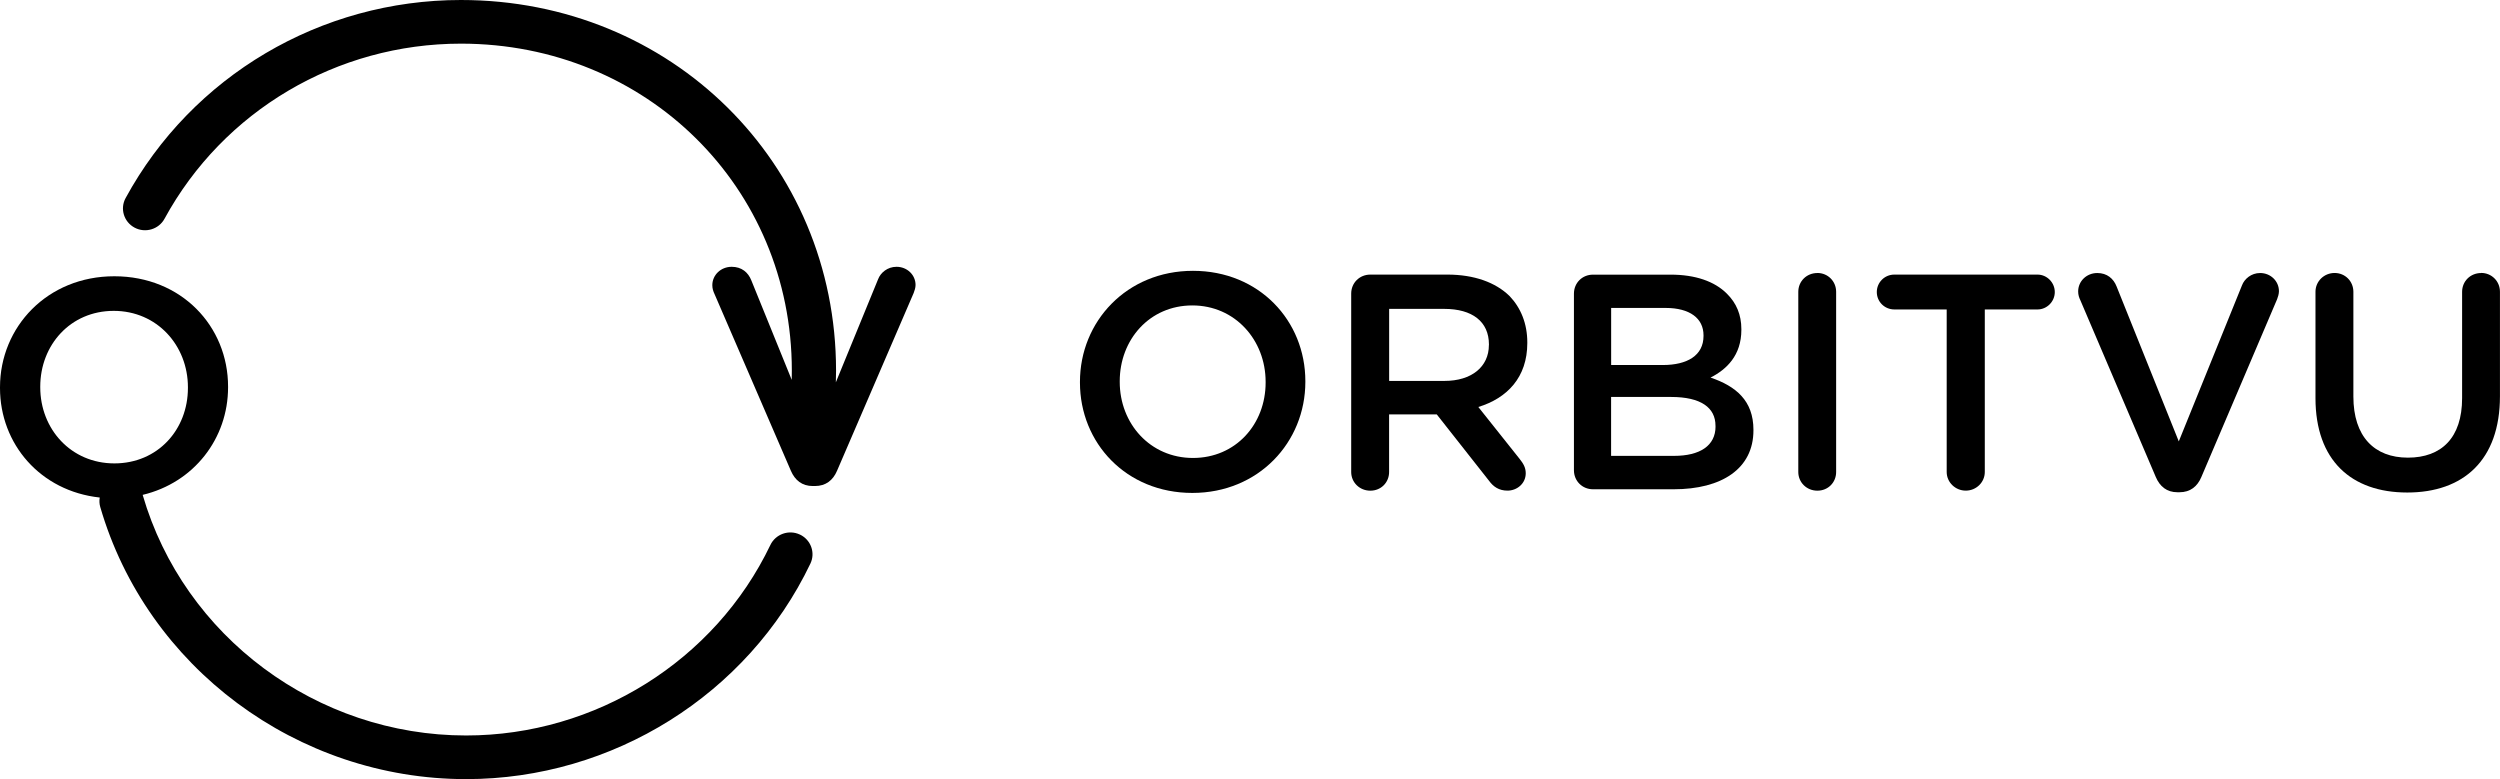
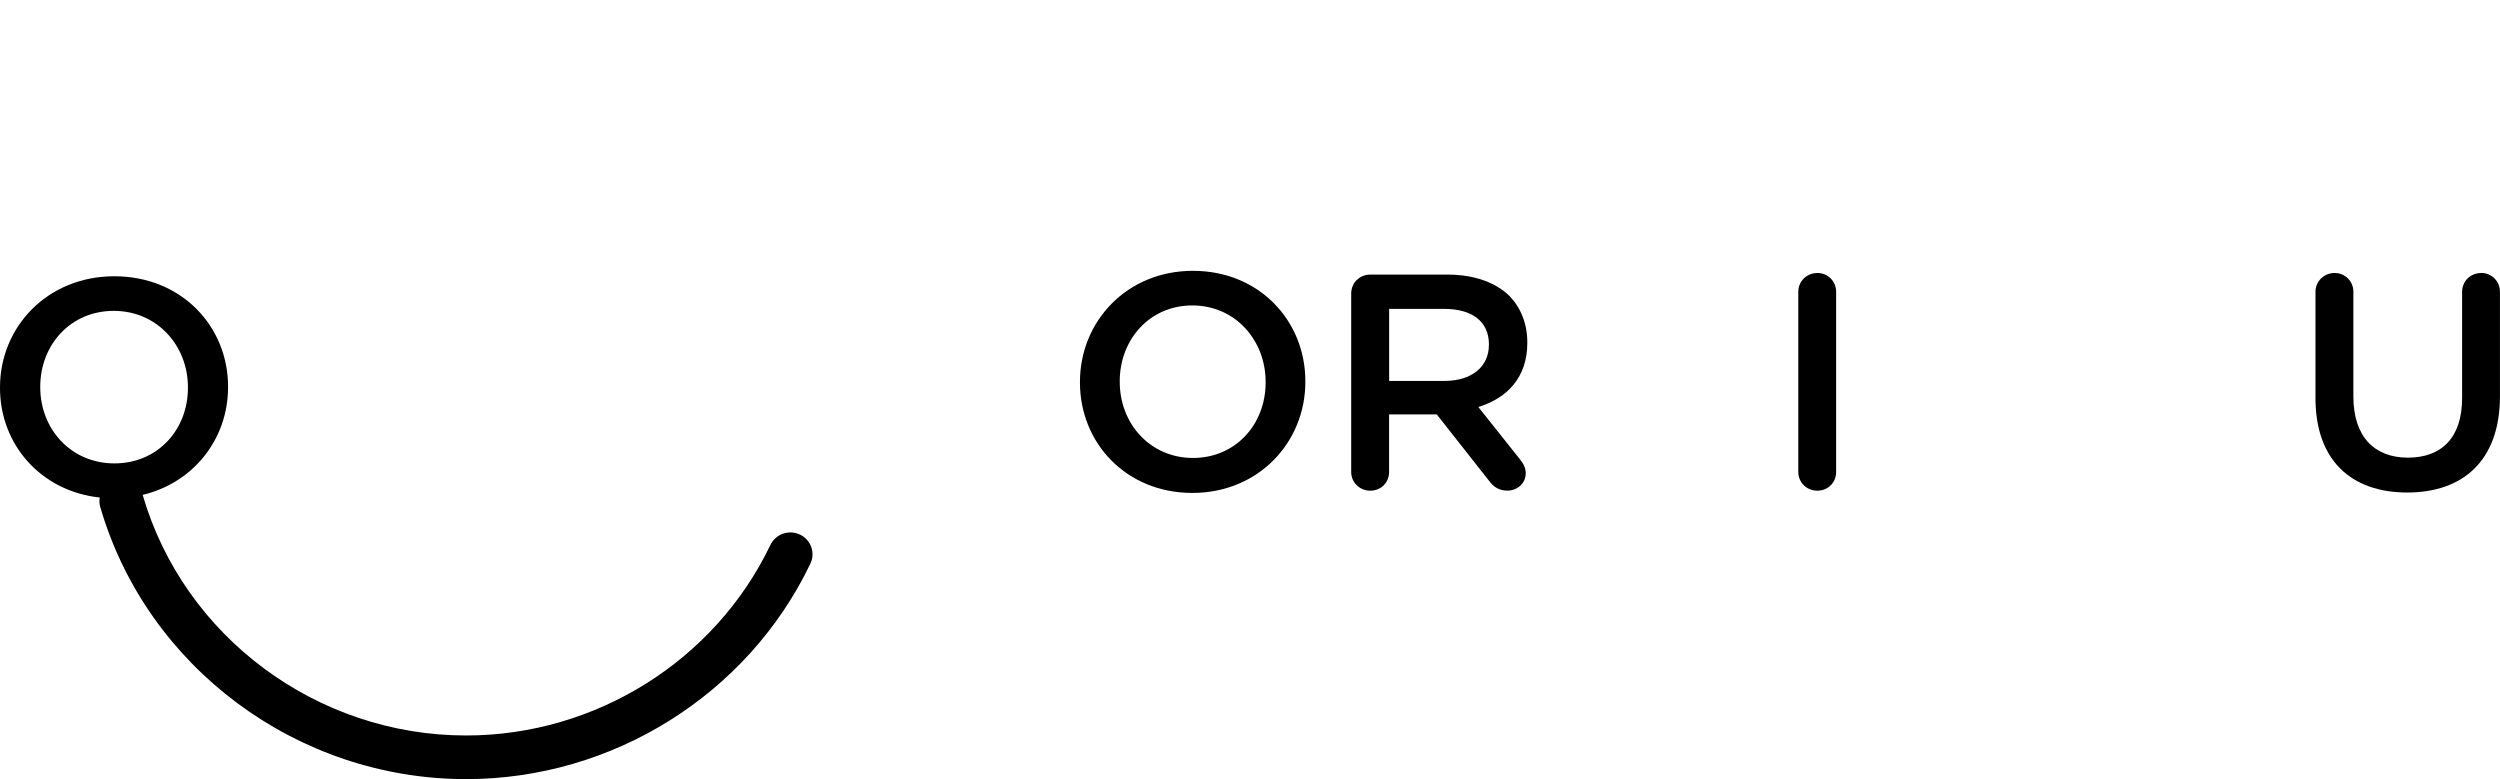
<svg xmlns="http://www.w3.org/2000/svg" id="Warstwa_1" viewBox="0 0 478.26 149.06">
  <g>
    <path d="M153.01,102.26c-2.11-.99-4.63-.09-5.63,1.99-10.59,22.14-33.44,36.45-58.22,36.45-28.55,0-53.99-18.92-61.86-46,0-.01,0-.02-.01-.03,9.81-2.34,16.34-10.78,16.34-20.58v-.11c.01-11.57-8.94-21.13-21.76-21.13S0,62.55,0,74.09v.13c0,10.73,7.72,19.73,19.08,20.96-.1,.59-.08,1.21,.1,1.82,8.91,30.65,37.68,52.05,69.99,52.05,28.03,0,53.88-16.18,65.86-41.23,1-2.08,.09-4.57-2.01-5.56ZM7.7,74.09v-.11c0-7.98,5.77-14.51,14.06-14.51s14.19,6.63,14.19,14.61v.14c0,7.97-5.77,14.43-14.07,14.43s-14.18-6.57-14.18-14.56Z" />
-     <path d="M171.5,51.04c-1.72,0-3.04,1.13-3.51,2.36l-8.09,19.74c.02-.76,.04-1.51,.04-2.25C159.93,31.14,128.41,0,88.18,0,61.34,0,36.76,14.52,24.03,37.89c-1.11,2.03-.34,4.56,1.72,5.66,2.05,1.09,4.62,.33,5.72-1.7C42.73,21.19,64.46,8.35,88.18,8.35c35.49,0,63.3,27.47,63.3,62.54,0,.58,0,1.18-.02,1.78l-7.73-19.04c-.6-1.52-1.85-2.59-3.75-2.59-2.09,0-3.71,1.58-3.71,3.52,0,.66,.18,1.18,.43,1.71l14.6,33.79c.78,1.82,2.15,2.92,4.18,2.92h.42c2.08,0,3.46-1.1,4.23-2.92l14.66-34.01c.17-.43,.36-1.02,.36-1.53,0-1.94-1.62-3.48-3.64-3.48Z" />
  </g>
  <g>
    <path d="M228.22,51.81c-12.67,0-21.62,9.69-21.62,21.24v.13c0,11.56,8.83,21.12,21.5,21.12s21.62-9.69,21.62-21.25v-.11c.01-11.57-8.83-21.13-21.5-21.13Zm13.9,21.37c0,7.97-5.71,14.43-13.9,14.43s-14.01-6.57-14.01-14.56v-.11c0-7.98,5.71-14.51,13.89-14.51s14.02,6.63,14.02,14.61v.14h0Z" />
    <path d="M276.88,52.53h-14.73c-2.06,0-3.66,1.58-3.66,3.64v34.13c0,1.98,1.6,3.57,3.66,3.57s3.59-1.58,3.59-3.57v-11.02h9.12l10.01,12.71c.82,1.12,1.88,1.87,3.53,1.87,1.77,0,3.48-1.32,3.48-3.33,0-1.1-.48-1.87-1.17-2.74l-7.9-9.93c5.53-1.69,9.37-5.68,9.37-12.23v-.13c0-3.58-1.24-6.62-3.41-8.88-2.65-2.58-6.72-4.09-11.9-4.09Zm7.95,13.48c0,4.16-3.31,6.86-8.49,6.86h-10.59v-13.78h10.54c5.35,0,8.55,2.42,8.55,6.81v.11h-.01Z" />
-     <path d="M327.24,72.23c3.05-1.56,5.89-4.21,5.89-9.14v-.11c0-2.78-.95-5-2.77-6.8-2.36-2.37-6.06-3.64-10.77-3.64h-14.84c-2.06,0-3.65,1.58-3.65,3.64v33.78c0,2.05,1.59,3.64,3.65,3.64h15.43c9.19,0,15.26-3.93,15.26-11.27v-.11c0-5.58-3.36-8.34-8.18-9.98Zm-19.03-13.32h10.42c4.65,0,7.26,2,7.26,5.23v.13c0,3.75-3.13,5.56-7.78,5.56h-9.89v-10.92h-.01Zm19.98,22.67c0,3.7-3,5.63-7.95,5.63h-12.03v-11.27h11.49c5.7,0,8.48,2.05,8.48,5.5v.14Z" />
    <path d="M347.67,52.23c-2.06,0-3.65,1.58-3.65,3.6v34.47c0,1.98,1.59,3.57,3.65,3.57s3.59-1.58,3.59-3.57V55.82c0-2.02-1.59-3.6-3.59-3.6Z" />
-     <path d="M389.78,52.53h-27.38c-1.89,0-3.36,1.51-3.36,3.34s1.47,3.33,3.36,3.33h10.01v31.09c0,1.98,1.66,3.57,3.65,3.57s3.64-1.58,3.64-3.57v-31.09h10.08c1.83,0,3.31-1.53,3.31-3.33s-1.48-3.34-3.31-3.34Z" />
-     <path d="M432.37,52.23c-1.7,0-3.01,1.13-3.47,2.36l-12.09,29.85-11.89-29.62c-.59-1.52-1.83-2.59-3.7-2.59-2.06,0-3.66,1.58-3.66,3.52,0,.66,.17,1.18,.43,1.71l14.42,33.79c.77,1.82,2.12,2.92,4.13,2.92h.41c2.05,0,3.42-1.1,4.18-2.92l14.49-34.01c.17-.43,.35-1.02,.35-1.53,0-1.94-1.6-3.48-3.6-3.48Z" />
    <path d="M474.66,52.23c-2.07,0-3.65,1.58-3.65,3.6v20.34c0,7.57-3.94,11.38-10.37,11.38s-10.43-4.04-10.43-11.69v-20.04c0-2.02-1.58-3.6-3.59-3.6s-3.66,1.58-3.66,3.6v20.34c0,11.9,6.84,18.06,17.56,18.06s17.73-6.17,17.73-18.42v-19.99c0-2.02-1.6-3.6-3.59-3.6Z" />
  </g>
</svg>